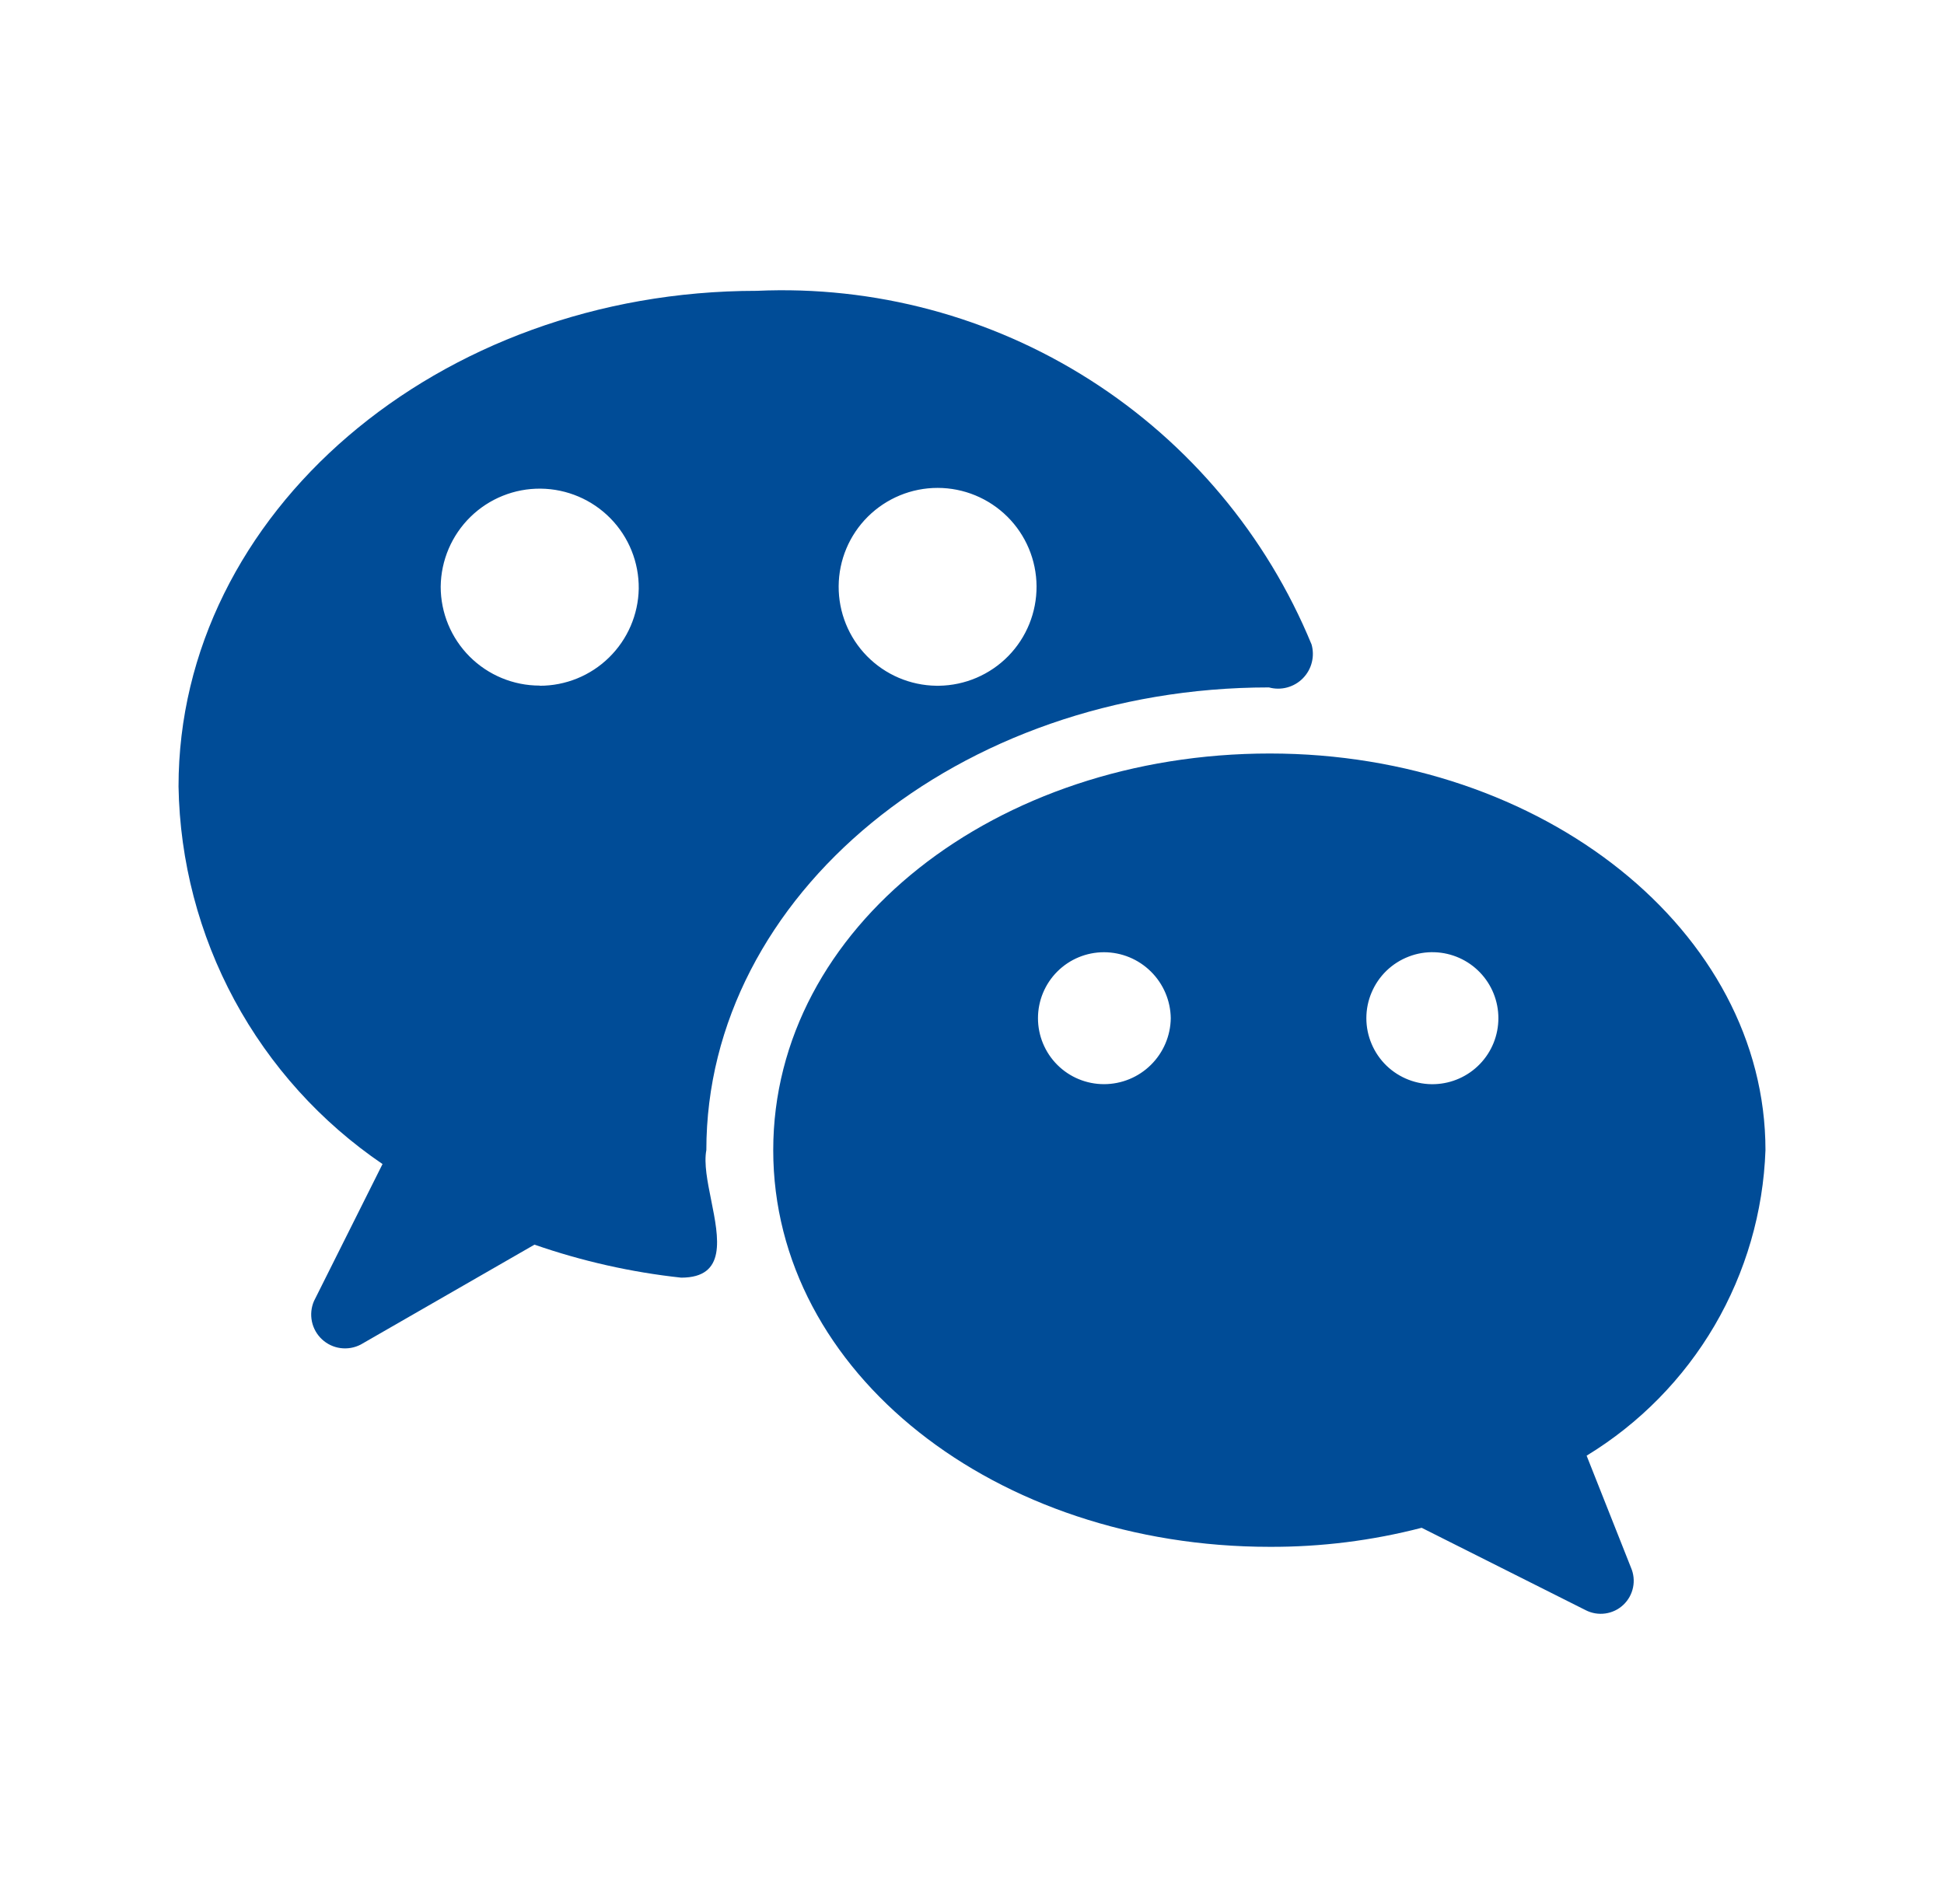
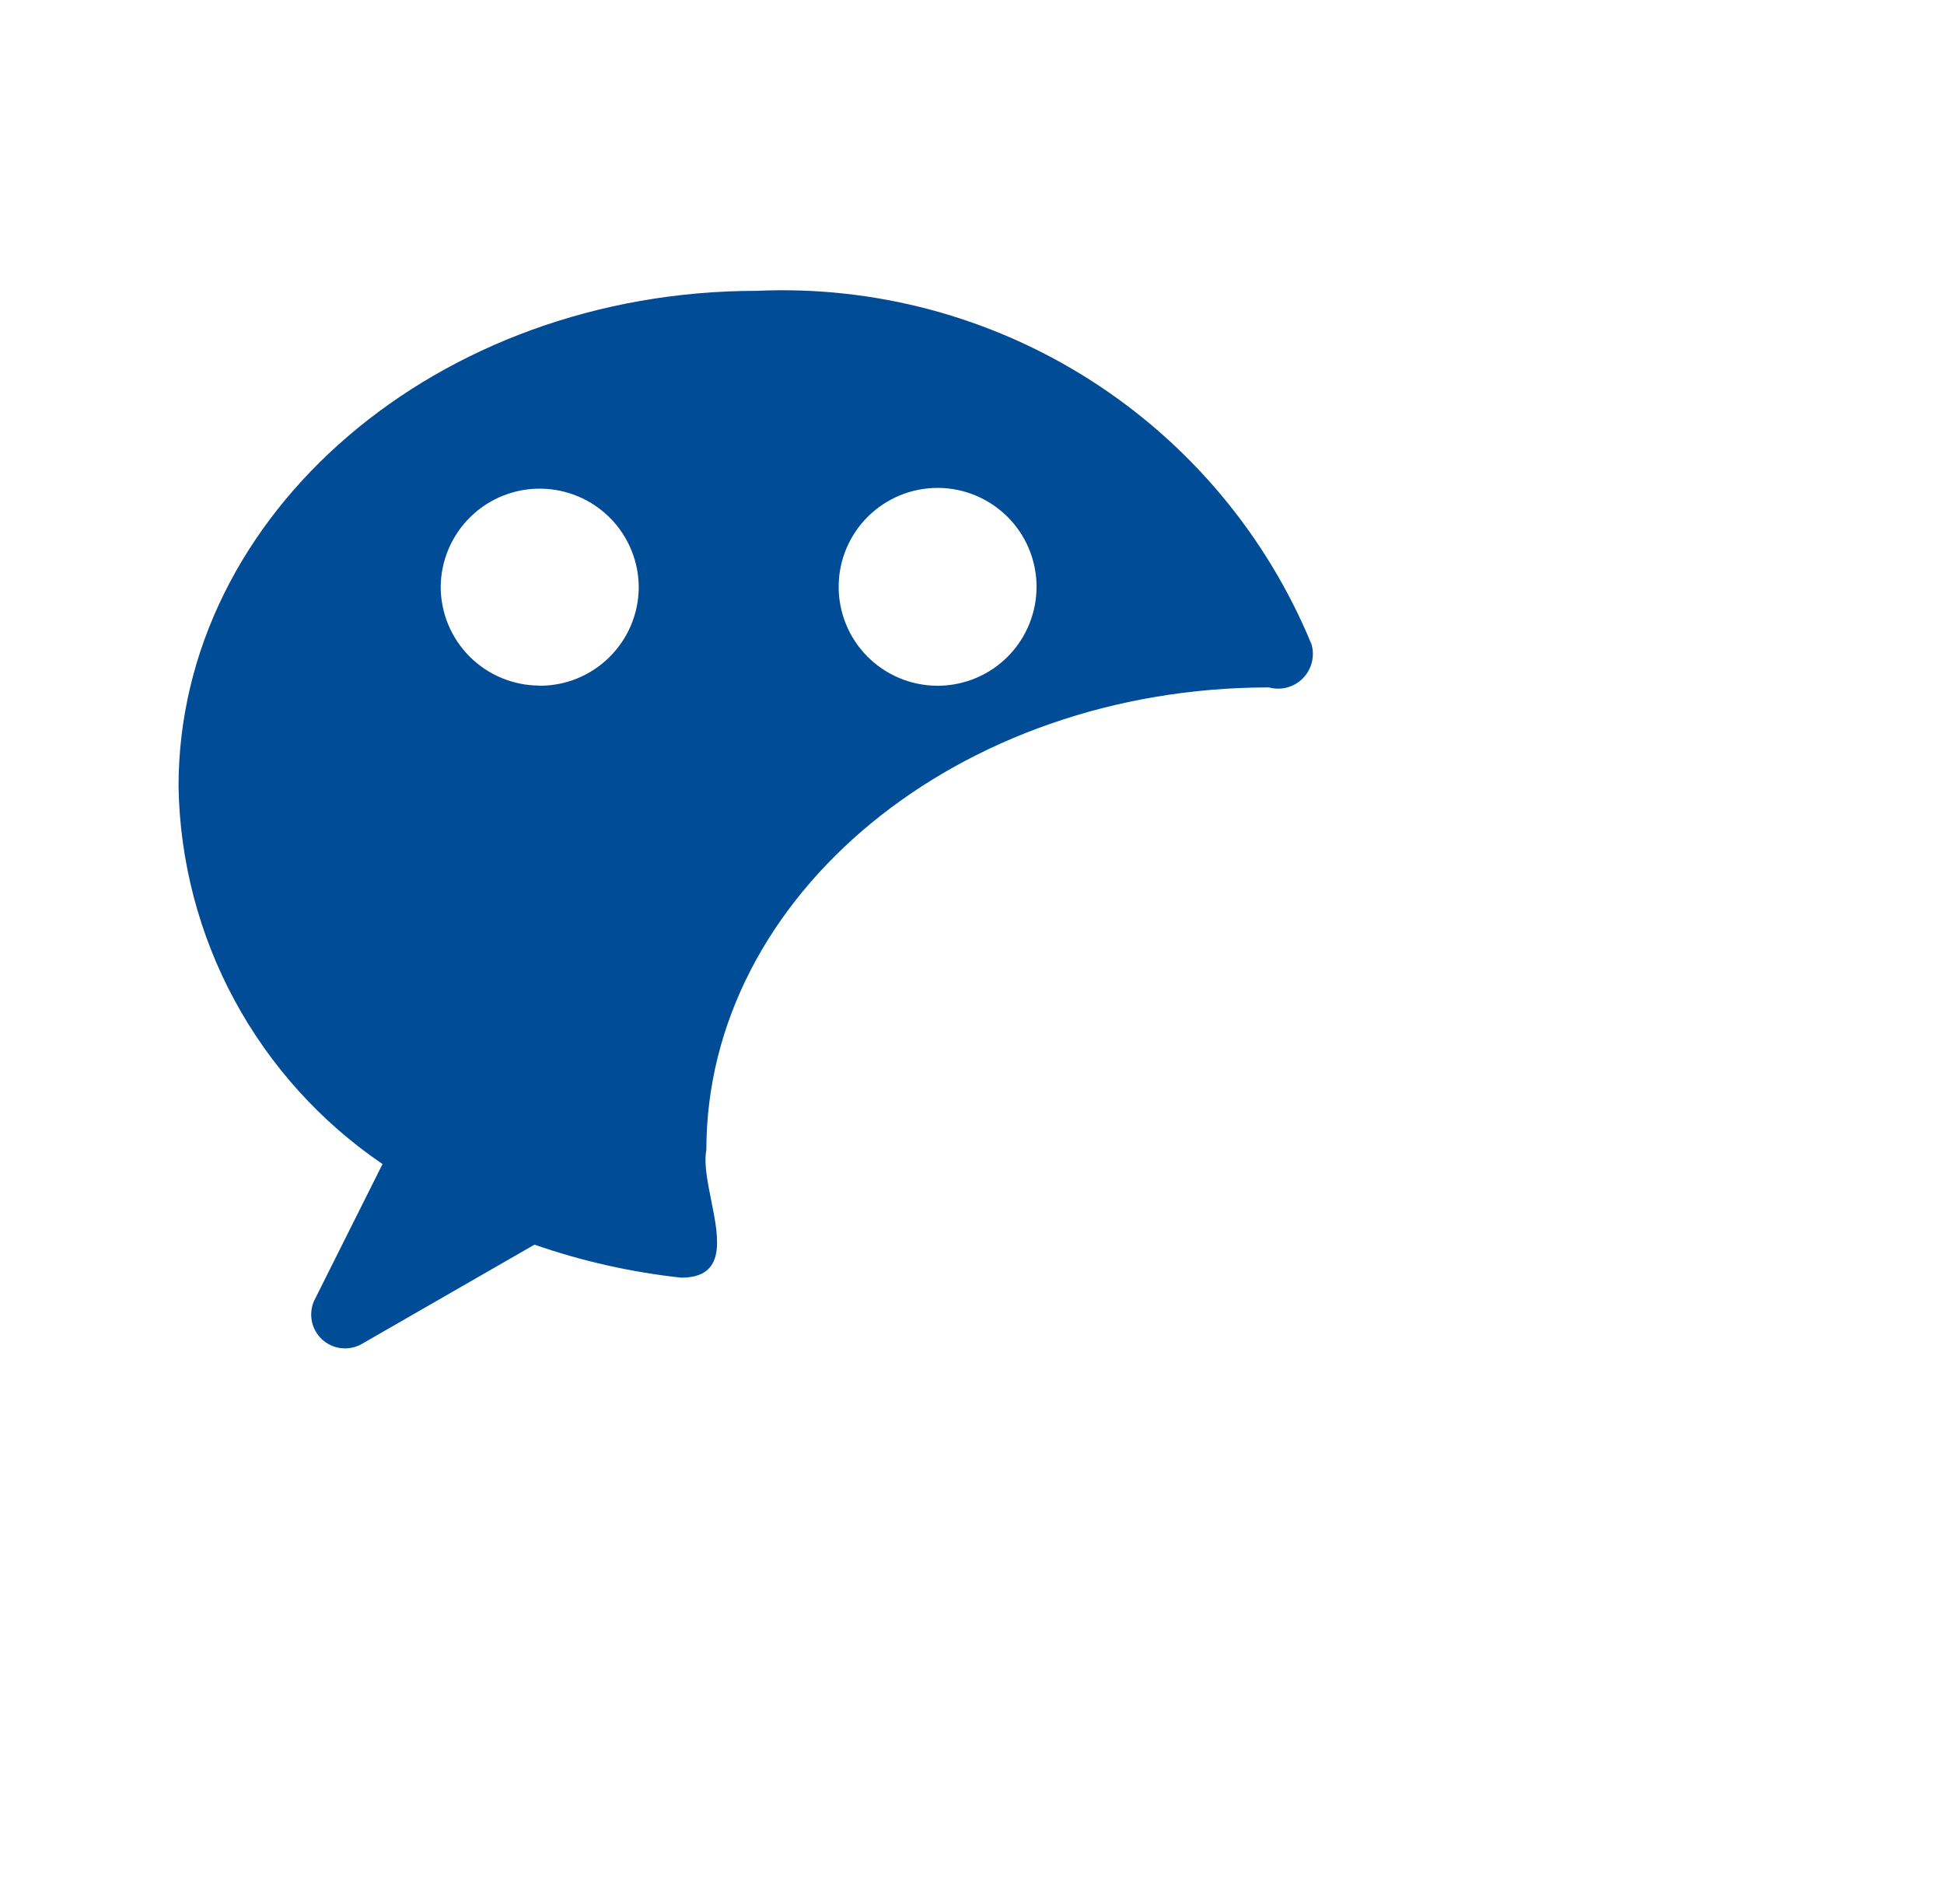
<svg xmlns="http://www.w3.org/2000/svg" width="49" height="48" viewBox="0 0 49 48" fill="none">
  <g id="Component 1">
    <g id="Union">
      <path fill-rule="evenodd" clip-rule="evenodd" d="M27.473 9.576C29.975 11.17 31.925 13.497 33.056 16.24V16.236C33.1 16.386 33.104 16.545 33.066 16.696C33.029 16.848 32.951 16.987 32.842 17.098C32.733 17.21 32.595 17.29 32.444 17.331C32.294 17.372 32.135 17.371 31.984 17.33C24.172 17.33 17.804 22.56 17.804 28.994C17.74 29.33 17.832 29.79 17.926 30.257C18.119 31.219 18.318 32.21 17.17 32.21C15.91 32.074 14.669 31.794 13.472 31.378L9.094 33.896C8.938 33.978 8.76 34.009 8.584 33.986C8.409 33.963 8.246 33.886 8.116 33.765C7.987 33.645 7.898 33.488 7.862 33.315C7.826 33.142 7.844 32.962 7.914 32.8L9.642 29.346C8.085 28.288 6.805 26.87 5.91 25.214C5.016 23.558 4.532 21.71 4.5 19.828C4.5 12.934 11.04 7.332 19.074 7.332C22.038 7.198 24.971 7.982 27.473 9.576ZM11.838 16.553C12.306 17.021 12.941 17.284 13.602 17.284L13.6 17.288C14.255 17.29 14.884 17.034 15.351 16.576C15.819 16.118 16.088 15.495 16.1 14.84C16.107 14.178 15.85 13.54 15.387 13.068C14.923 12.595 14.291 12.326 13.629 12.319C12.967 12.312 12.329 12.569 11.857 13.032C11.384 13.496 11.115 14.128 11.108 14.79C11.108 15.451 11.371 16.086 11.838 16.553ZM21.852 16.54C22.313 17.01 22.942 17.279 23.6 17.288H23.666C24.325 17.279 24.953 17.01 25.414 16.54C25.875 16.07 26.131 15.436 26.127 14.778C26.123 14.119 25.858 13.489 25.391 13.025C24.923 12.561 24.292 12.3 23.633 12.3C22.974 12.3 22.343 12.561 21.875 13.025C21.408 13.489 21.143 14.119 21.139 14.778C21.135 15.436 21.391 16.07 21.852 16.54Z" fill="#004C97" />
-       <path fill-rule="evenodd" clip-rule="evenodd" d="M32.006 18.996C38.9 18.996 44.5 23.482 44.5 28.996C44.445 30.553 44.004 32.071 43.218 33.416C42.431 34.76 41.322 35.888 39.992 36.698L41.11 39.52C41.178 39.677 41.197 39.852 41.162 40.019C41.128 40.187 41.043 40.34 40.918 40.458C40.793 40.576 40.635 40.652 40.465 40.676C40.296 40.7 40.123 40.672 39.97 40.594L35.834 38.516C34.584 38.84 33.297 39.001 32.006 38.996C25.112 38.996 19.49 34.62 19.49 28.996C19.49 23.372 25.112 18.996 32.006 18.996ZM26.65 26.845C26.962 27.157 27.385 27.332 27.826 27.332C28.269 27.332 28.694 27.158 29.009 26.846C29.324 26.535 29.504 26.113 29.51 25.67C29.504 25.227 29.324 24.804 29.009 24.493C28.694 24.181 28.269 24.006 27.826 24.006C27.385 24.006 26.962 24.181 26.65 24.493C26.338 24.805 26.163 25.228 26.163 25.669C26.163 26.11 26.338 26.533 26.65 26.845ZM35.508 27.222C35.716 27.302 35.939 27.34 36.162 27.332C36.593 27.317 37.002 27.135 37.301 26.825C37.601 26.515 37.768 26.1 37.768 25.669C37.768 25.238 37.601 24.823 37.301 24.513C37.002 24.203 36.593 24.021 36.162 24.006C35.939 23.998 35.716 24.035 35.508 24.116C35.299 24.196 35.109 24.317 34.948 24.472C34.788 24.627 34.66 24.813 34.573 25.019C34.485 25.224 34.44 25.446 34.44 25.669C34.44 25.892 34.485 26.113 34.573 26.319C34.66 26.525 34.788 26.711 34.948 26.866C35.109 27.021 35.299 27.142 35.508 27.222Z" fill="#004C97" />
    </g>
  </g>
</svg>